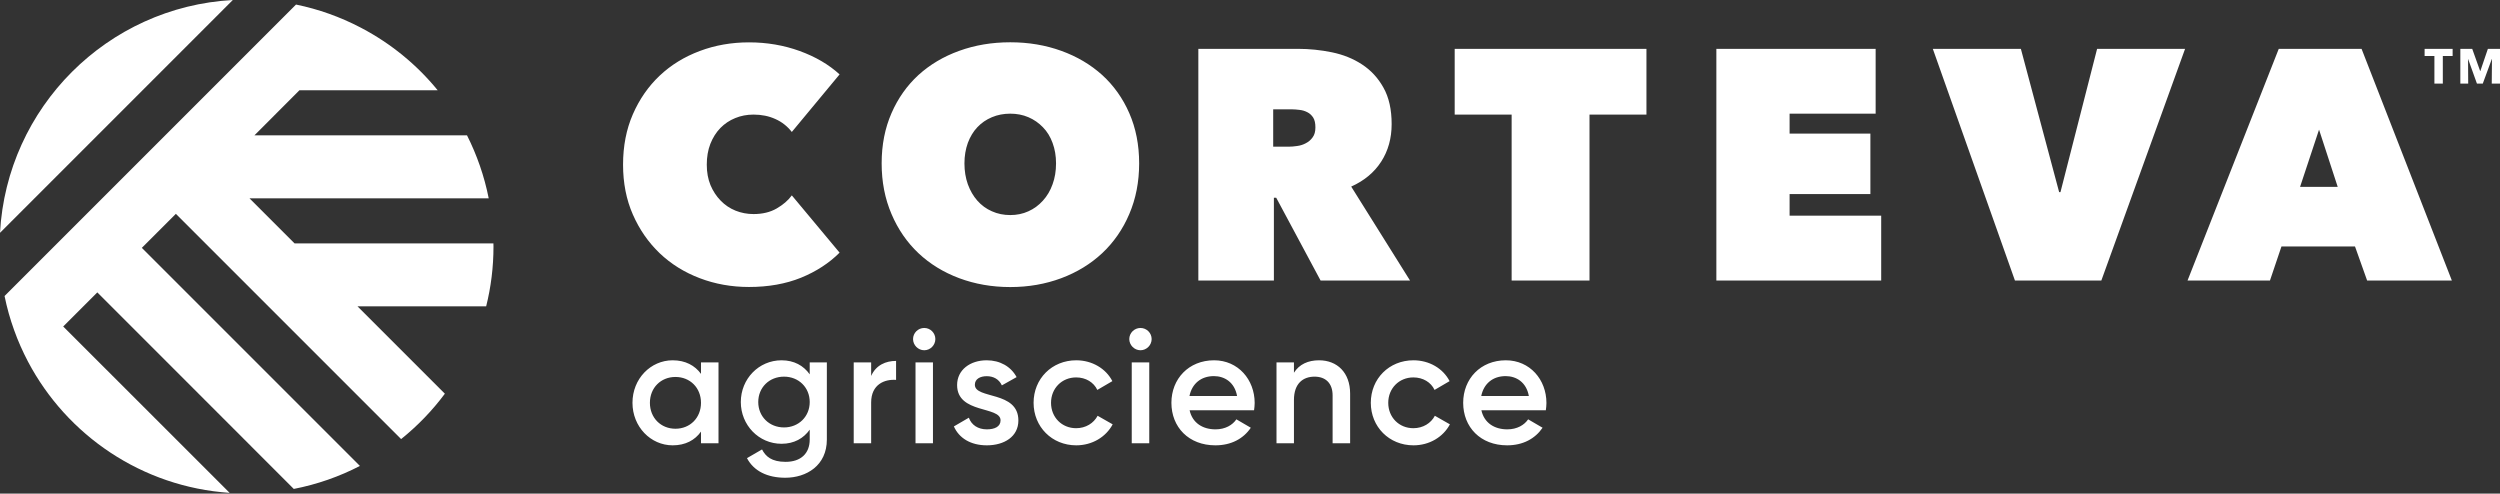
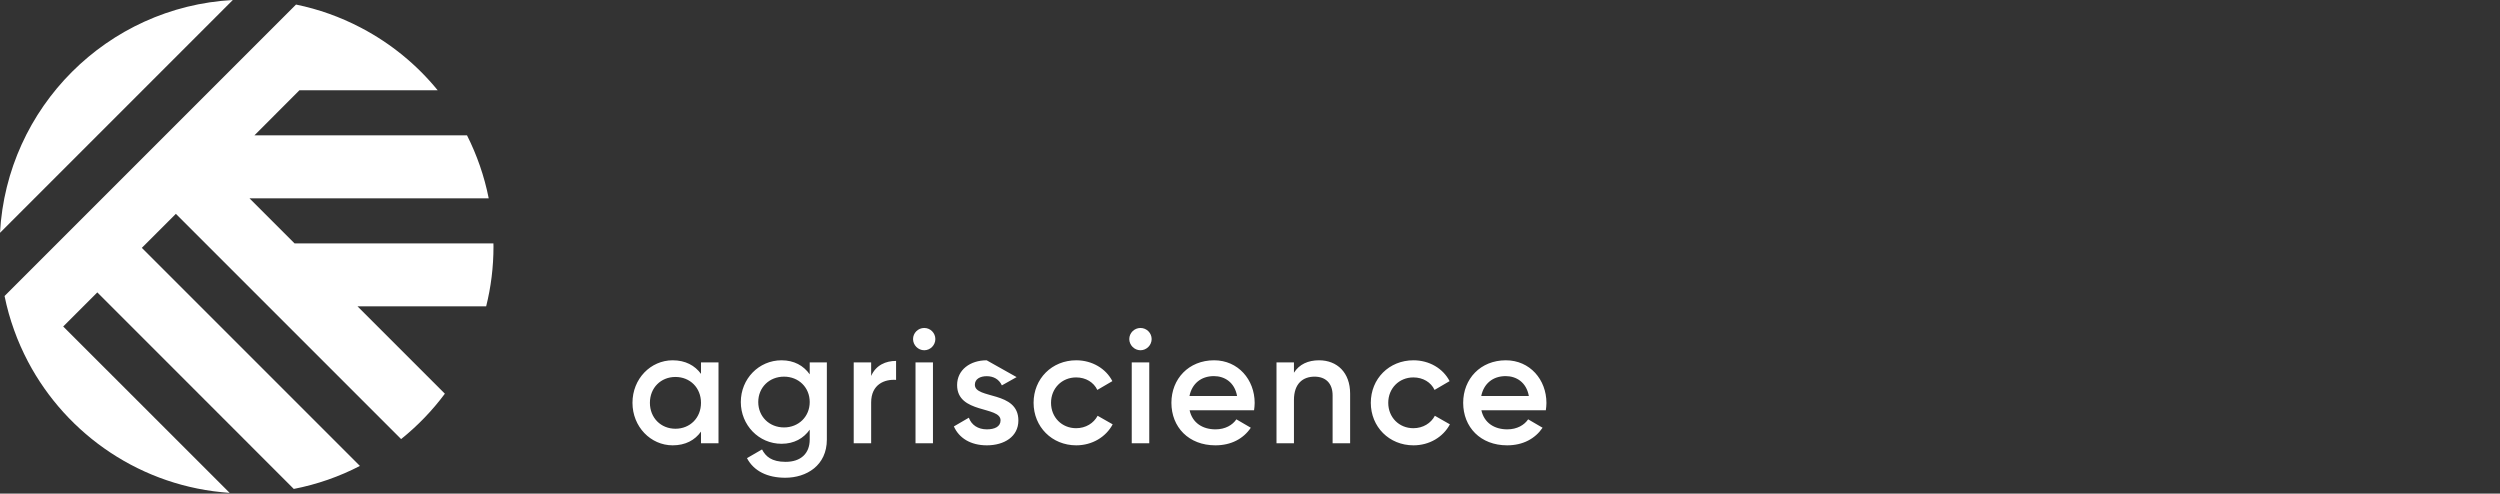
<svg xmlns="http://www.w3.org/2000/svg" width="704" height="139" viewBox="0 0 704 139" fill="none">
  <rect x="0" y="0" width="704" height="139" fill="#333333" stroke="none" />
  <path d="M65.561 0C30.227 1.934 1.934 30.225 0 65.559L65.561 0ZM83.359 1.281L1.283 83.357C1.957 86.66 2.849 89.855 3.978 92.962C5.065 96.027 6.39 98.981 7.89 101.849C18.842 122.602 39.985 137.118 64.671 138.791L17.798 91.94L27.403 82.336L82.729 137.684C89.313 136.401 95.571 134.206 101.352 131.207L39.941 69.796L49.525 60.214L112.955 123.645C117.584 119.929 121.733 115.627 125.276 110.868L100.678 86.269H136.903C138.25 80.88 138.966 75.251 138.966 69.427C138.966 69.122 138.945 68.841 138.945 68.537H82.946L70.256 55.847H137.62C136.381 49.589 134.295 43.634 131.513 38.114H71.646L84.314 25.423H123.256C117.388 18.23 110.087 12.256 101.829 7.91C101.677 7.823 101.525 7.758 101.373 7.671C95.767 4.759 89.726 2.585 83.359 1.281Z" fill="white" />
-   <path d="M284.496 11.908C279.324 11.908 274.544 12.711 270.111 14.319C265.699 15.905 261.875 18.187 258.637 21.121C255.421 24.076 252.877 27.662 251.051 31.856C249.204 36.072 248.272 40.787 248.272 46.003C248.272 51.218 249.204 55.978 251.051 60.28C252.877 64.582 255.421 68.255 258.637 71.297C261.875 74.339 265.699 76.686 270.111 78.338C274.544 79.99 279.324 80.836 284.496 80.836C289.646 80.836 294.425 79.99 298.859 78.338C303.269 76.686 307.118 74.339 310.377 71.297C313.614 68.255 316.179 64.582 318.004 60.28C319.851 55.978 320.785 51.218 320.785 46.003C320.785 40.787 319.851 36.072 318.004 31.856C316.179 27.662 313.614 24.076 310.377 21.121C307.118 18.187 303.269 15.905 298.859 14.319C294.425 12.711 289.646 11.908 284.496 11.908ZM210.917 11.93C206.006 11.93 201.377 12.733 197.052 14.363C192.706 15.992 188.947 18.296 185.753 21.316C182.58 24.315 180.06 27.944 178.212 32.182C176.365 36.419 175.452 41.157 175.452 46.372C175.452 51.523 176.365 56.216 178.212 60.411C180.06 64.626 182.58 68.255 185.753 71.297C188.947 74.339 192.706 76.686 197.052 78.338C201.377 79.989 206.006 80.814 210.917 80.814C216.371 80.814 221.26 79.947 225.563 78.208C229.865 76.448 233.473 74.1 236.429 71.145L222.977 55.02C221.934 56.454 220.5 57.672 218.697 58.714C216.892 59.756 214.719 60.28 212.199 60.28C210.416 60.28 208.722 59.955 207.136 59.324C205.528 58.672 204.135 57.738 202.94 56.499C201.745 55.282 200.79 53.826 200.073 52.132C199.378 50.436 199.029 48.524 199.029 46.372C199.029 44.221 199.356 42.266 200.03 40.528C200.726 38.767 201.659 37.288 202.853 36.05C204.049 34.833 205.441 33.899 207.049 33.248C208.635 32.597 210.352 32.269 212.199 32.269C214.458 32.269 216.523 32.684 218.37 33.53C220.217 34.356 221.738 35.573 222.977 37.159L236.429 20.947C233.408 18.187 229.668 15.992 225.192 14.363C220.694 12.733 215.937 11.93 210.917 11.93ZM337.452 13.754V78.989H358.727V55.674H359.378L371.873 78.989H397.058L380.5 52.543C384.173 50.892 386.998 48.546 388.953 45.503C390.909 42.461 391.887 38.94 391.887 34.942C391.887 30.835 391.126 27.423 389.583 24.685C388.062 21.947 386.041 19.773 383.542 18.143C381.065 16.514 378.24 15.383 375.089 14.732C371.916 14.08 368.724 13.754 365.551 13.754H337.452ZM409.64 13.754V32.269H425.678V78.989H447.604V32.269H463.64V13.754H409.64ZM483.328 13.754V78.989H529.745V60.736H503.95V54.651H526.702V37.615H503.95V32.008H528.181V13.754H483.328ZM544.282 13.754L567.403 78.989H591.741L615.318 13.754H590.544L580.225 54.108H579.855L569.077 13.754H544.282ZM641.698 13.754L616.013 78.989H639.223L642.461 69.405H663.169L666.58 78.989H690.441L665.017 13.754H641.698ZM682.769 13.754V15.776H685.529V23.534H687.898V15.776H690.659V13.754H682.769ZM692.831 13.754V23.534H695.046L695.003 16.623H695.024L697.502 23.534H699.153L701.696 16.623H701.739L701.676 23.534H704V13.754H700.588L698.459 20.013H698.414L696.177 13.754H692.831ZM358.531 30.786H363.746C364.42 30.786 365.159 30.849 365.942 30.944C366.745 31.03 367.461 31.247 368.135 31.595C368.809 31.922 369.354 32.445 369.788 33.096C370.222 33.791 370.418 34.703 370.418 35.876C370.418 37.028 370.18 37.962 369.635 38.68C369.135 39.396 368.483 39.941 367.723 40.332C366.961 40.745 366.135 41.004 365.266 41.114C364.375 41.246 363.573 41.309 362.833 41.309H358.531V30.786ZM284.496 32.008C286.322 32.008 288.037 32.334 289.602 33.007C291.166 33.681 292.513 34.615 293.687 35.833C294.861 37.028 295.774 38.505 296.404 40.243C297.055 42.004 297.381 43.917 297.381 46.003C297.381 48.154 297.055 50.111 296.404 51.892C295.774 53.675 294.86 55.216 293.687 56.499C292.513 57.802 291.166 58.802 289.602 59.498C288.037 60.216 286.322 60.562 284.496 60.562C282.649 60.562 280.909 60.216 279.323 59.498C277.715 58.802 276.368 57.803 275.216 56.499C274.086 55.216 273.194 53.675 272.543 51.892C271.913 50.111 271.587 48.154 271.587 46.003C271.587 43.917 271.913 42.004 272.543 40.243C273.194 38.505 274.086 37.028 275.216 35.833C276.368 34.615 277.715 33.68 279.323 33.007C280.909 32.334 282.649 32.008 284.496 32.008ZM653.042 36.506L658.302 52.631H647.696L653.042 36.506Z" fill="white" />
-   <path d="M260.265 92.354C258.527 92.354 257.115 93.764 257.115 95.481C257.115 97.176 258.527 98.632 260.265 98.632C262.004 98.632 263.395 97.176 263.395 95.481C263.395 93.766 262.004 92.354 260.265 92.354ZM321.153 92.354C319.436 92.354 318.004 93.764 318.004 95.481C318.004 97.176 319.436 98.632 321.153 98.632C322.892 98.632 324.304 97.176 324.304 95.481C324.304 93.766 322.892 92.354 321.153 92.354ZM189.425 101.458C183.232 101.458 178.104 106.651 178.104 113.431C178.104 120.168 183.232 125.406 189.425 125.406C192.988 125.406 195.682 123.969 197.4 121.536V124.818H202.332V102.045H197.4V105.283C195.682 102.913 192.988 101.458 189.425 101.458ZM220.085 101.458C213.675 101.458 208.613 106.694 208.613 113.214C208.613 119.711 213.675 124.969 220.085 124.969C223.607 124.969 226.278 123.449 228.017 120.993V123.775C228.017 127.73 225.474 130.056 221.236 130.056C217.26 130.056 215.589 128.513 214.589 126.557L210.35 129.014C212.263 132.664 216.13 134.532 221.128 134.532C227.104 134.532 232.843 131.099 232.843 123.775V102.045H228.017V105.413C226.278 102.957 223.607 101.458 220.085 101.458ZM277.846 101.458C273.195 101.458 269.521 104.153 269.521 108.433C269.521 116.582 281.757 114.301 281.757 118.366C281.757 120.168 280.063 120.906 277.89 120.906C275.39 120.906 273.564 119.667 272.824 117.625L268.61 120.081C270.066 123.362 273.327 125.406 277.89 125.406C282.8 125.406 286.776 122.95 286.776 118.409C286.776 109.977 274.521 112.475 274.521 108.347C274.521 106.694 276.064 105.934 277.846 105.934C279.714 105.934 281.301 106.739 282.127 108.52L286.277 106.195C284.669 103.196 281.583 101.458 277.846 101.458ZM303.075 101.458C296.209 101.458 291.057 106.651 291.057 113.431C291.057 120.168 296.209 125.406 303.075 125.406C307.53 125.406 311.418 123.08 313.33 119.494L309.093 117.082C307.984 119.167 305.77 120.581 303.032 120.581C299.033 120.581 295.969 117.538 295.969 113.431C295.969 109.346 299.033 106.281 303.032 106.281C305.77 106.281 307.986 107.651 309.006 109.801L313.243 107.326C311.418 103.783 307.53 101.458 303.075 101.458ZM341.884 101.458C334.735 101.458 329.868 106.694 329.868 113.431C329.868 120.276 334.735 125.406 342.254 125.406C346.709 125.406 350.142 123.535 352.228 120.451L348.165 118.083C347.079 119.69 345.035 120.906 342.297 120.906C338.647 120.906 335.778 119.081 334.996 115.54H353.141C353.228 114.888 353.315 114.17 353.315 113.474C353.315 106.912 348.665 101.458 341.884 101.458ZM371.438 101.458C368.352 101.458 365.874 102.588 364.376 104.957V102.045H359.464V124.818H364.376V112.627C364.376 107.977 366.941 106.064 370.178 106.064C373.264 106.064 375.262 107.891 375.262 111.346V124.818H380.195V110.847C380.195 104.915 376.545 101.458 371.438 101.458ZM398.035 101.458C391.169 101.458 386.019 106.651 386.019 113.431C386.019 120.168 391.169 125.406 398.035 125.406C402.512 125.406 406.38 123.08 408.293 119.494L404.056 117.082C402.969 119.167 400.731 120.581 397.992 120.581C393.993 120.581 390.93 117.538 390.93 113.431C390.93 109.346 393.993 106.281 397.992 106.281C400.731 106.281 402.969 107.651 403.969 109.801L408.206 107.326C406.38 103.783 402.512 101.458 398.035 101.458ZM424.047 101.458C416.898 101.458 412.03 106.694 412.03 113.431C412.03 120.276 416.897 125.406 424.415 125.406C428.871 125.406 432.283 123.535 434.391 120.451L430.328 118.083C429.241 119.69 427.199 120.906 424.461 120.906H424.459C420.81 120.906 417.942 119.081 417.16 115.54H435.305C435.392 114.888 435.476 114.17 435.476 113.474C435.476 106.912 430.827 101.458 424.047 101.458ZM252.334 101.632C249.466 101.632 246.684 102.784 245.316 105.868V102.045H240.405V124.818H245.316V113.344C245.316 108.237 249.096 106.739 252.334 106.978V101.632ZM257.809 102.045V124.818H262.722V102.045H257.809ZM318.699 102.045V124.818H323.631V102.045H318.699ZM341.841 105.912C344.797 105.912 347.665 107.609 348.361 111.519H334.952C335.648 108.108 338.147 105.912 341.841 105.912ZM424.004 105.912C426.958 105.912 429.827 107.609 430.523 111.519H417.115C417.81 108.108 420.309 105.912 424.004 105.912ZM220.781 106.064C224.91 106.064 228.017 109.107 228.017 113.214C228.017 117.299 224.91 120.364 220.781 120.364C216.63 120.364 213.523 117.299 213.523 113.214C213.523 109.107 216.63 106.064 220.781 106.064ZM190.206 106.151C194.314 106.151 197.4 109.194 197.4 113.431C197.4 117.669 194.314 120.732 190.206 120.732C186.1 120.732 183.014 117.669 183.014 113.431C183.014 109.194 186.1 106.151 190.206 106.151Z" fill="white" />
+   <path d="M260.265 92.354C258.527 92.354 257.115 93.764 257.115 95.481C257.115 97.176 258.527 98.632 260.265 98.632C262.004 98.632 263.395 97.176 263.395 95.481C263.395 93.766 262.004 92.354 260.265 92.354ZM321.153 92.354C319.436 92.354 318.004 93.764 318.004 95.481C318.004 97.176 319.436 98.632 321.153 98.632C322.892 98.632 324.304 97.176 324.304 95.481C324.304 93.766 322.892 92.354 321.153 92.354ZM189.425 101.458C183.232 101.458 178.104 106.651 178.104 113.431C178.104 120.168 183.232 125.406 189.425 125.406C192.988 125.406 195.682 123.969 197.4 121.536V124.818H202.332V102.045H197.4V105.283C195.682 102.913 192.988 101.458 189.425 101.458ZM220.085 101.458C213.675 101.458 208.613 106.694 208.613 113.214C208.613 119.711 213.675 124.969 220.085 124.969C223.607 124.969 226.278 123.449 228.017 120.993V123.775C228.017 127.73 225.474 130.056 221.236 130.056C217.26 130.056 215.589 128.513 214.589 126.557L210.35 129.014C212.263 132.664 216.13 134.532 221.128 134.532C227.104 134.532 232.843 131.099 232.843 123.775V102.045H228.017V105.413C226.278 102.957 223.607 101.458 220.085 101.458ZM277.846 101.458C273.195 101.458 269.521 104.153 269.521 108.433C269.521 116.582 281.757 114.301 281.757 118.366C281.757 120.168 280.063 120.906 277.89 120.906C275.39 120.906 273.564 119.667 272.824 117.625L268.61 120.081C270.066 123.362 273.327 125.406 277.89 125.406C282.8 125.406 286.776 122.95 286.776 118.409C286.776 109.977 274.521 112.475 274.521 108.347C274.521 106.694 276.064 105.934 277.846 105.934C279.714 105.934 281.301 106.739 282.127 108.52L286.277 106.195ZM303.075 101.458C296.209 101.458 291.057 106.651 291.057 113.431C291.057 120.168 296.209 125.406 303.075 125.406C307.53 125.406 311.418 123.08 313.33 119.494L309.093 117.082C307.984 119.167 305.77 120.581 303.032 120.581C299.033 120.581 295.969 117.538 295.969 113.431C295.969 109.346 299.033 106.281 303.032 106.281C305.77 106.281 307.986 107.651 309.006 109.801L313.243 107.326C311.418 103.783 307.53 101.458 303.075 101.458ZM341.884 101.458C334.735 101.458 329.868 106.694 329.868 113.431C329.868 120.276 334.735 125.406 342.254 125.406C346.709 125.406 350.142 123.535 352.228 120.451L348.165 118.083C347.079 119.69 345.035 120.906 342.297 120.906C338.647 120.906 335.778 119.081 334.996 115.54H353.141C353.228 114.888 353.315 114.17 353.315 113.474C353.315 106.912 348.665 101.458 341.884 101.458ZM371.438 101.458C368.352 101.458 365.874 102.588 364.376 104.957V102.045H359.464V124.818H364.376V112.627C364.376 107.977 366.941 106.064 370.178 106.064C373.264 106.064 375.262 107.891 375.262 111.346V124.818H380.195V110.847C380.195 104.915 376.545 101.458 371.438 101.458ZM398.035 101.458C391.169 101.458 386.019 106.651 386.019 113.431C386.019 120.168 391.169 125.406 398.035 125.406C402.512 125.406 406.38 123.08 408.293 119.494L404.056 117.082C402.969 119.167 400.731 120.581 397.992 120.581C393.993 120.581 390.93 117.538 390.93 113.431C390.93 109.346 393.993 106.281 397.992 106.281C400.731 106.281 402.969 107.651 403.969 109.801L408.206 107.326C406.38 103.783 402.512 101.458 398.035 101.458ZM424.047 101.458C416.898 101.458 412.03 106.694 412.03 113.431C412.03 120.276 416.897 125.406 424.415 125.406C428.871 125.406 432.283 123.535 434.391 120.451L430.328 118.083C429.241 119.69 427.199 120.906 424.461 120.906H424.459C420.81 120.906 417.942 119.081 417.16 115.54H435.305C435.392 114.888 435.476 114.17 435.476 113.474C435.476 106.912 430.827 101.458 424.047 101.458ZM252.334 101.632C249.466 101.632 246.684 102.784 245.316 105.868V102.045H240.405V124.818H245.316V113.344C245.316 108.237 249.096 106.739 252.334 106.978V101.632ZM257.809 102.045V124.818H262.722V102.045H257.809ZM318.699 102.045V124.818H323.631V102.045H318.699ZM341.841 105.912C344.797 105.912 347.665 107.609 348.361 111.519H334.952C335.648 108.108 338.147 105.912 341.841 105.912ZM424.004 105.912C426.958 105.912 429.827 107.609 430.523 111.519H417.115C417.81 108.108 420.309 105.912 424.004 105.912ZM220.781 106.064C224.91 106.064 228.017 109.107 228.017 113.214C228.017 117.299 224.91 120.364 220.781 120.364C216.63 120.364 213.523 117.299 213.523 113.214C213.523 109.107 216.63 106.064 220.781 106.064ZM190.206 106.151C194.314 106.151 197.4 109.194 197.4 113.431C197.4 117.669 194.314 120.732 190.206 120.732C186.1 120.732 183.014 117.669 183.014 113.431C183.014 109.194 186.1 106.151 190.206 106.151Z" fill="white" />
</svg>